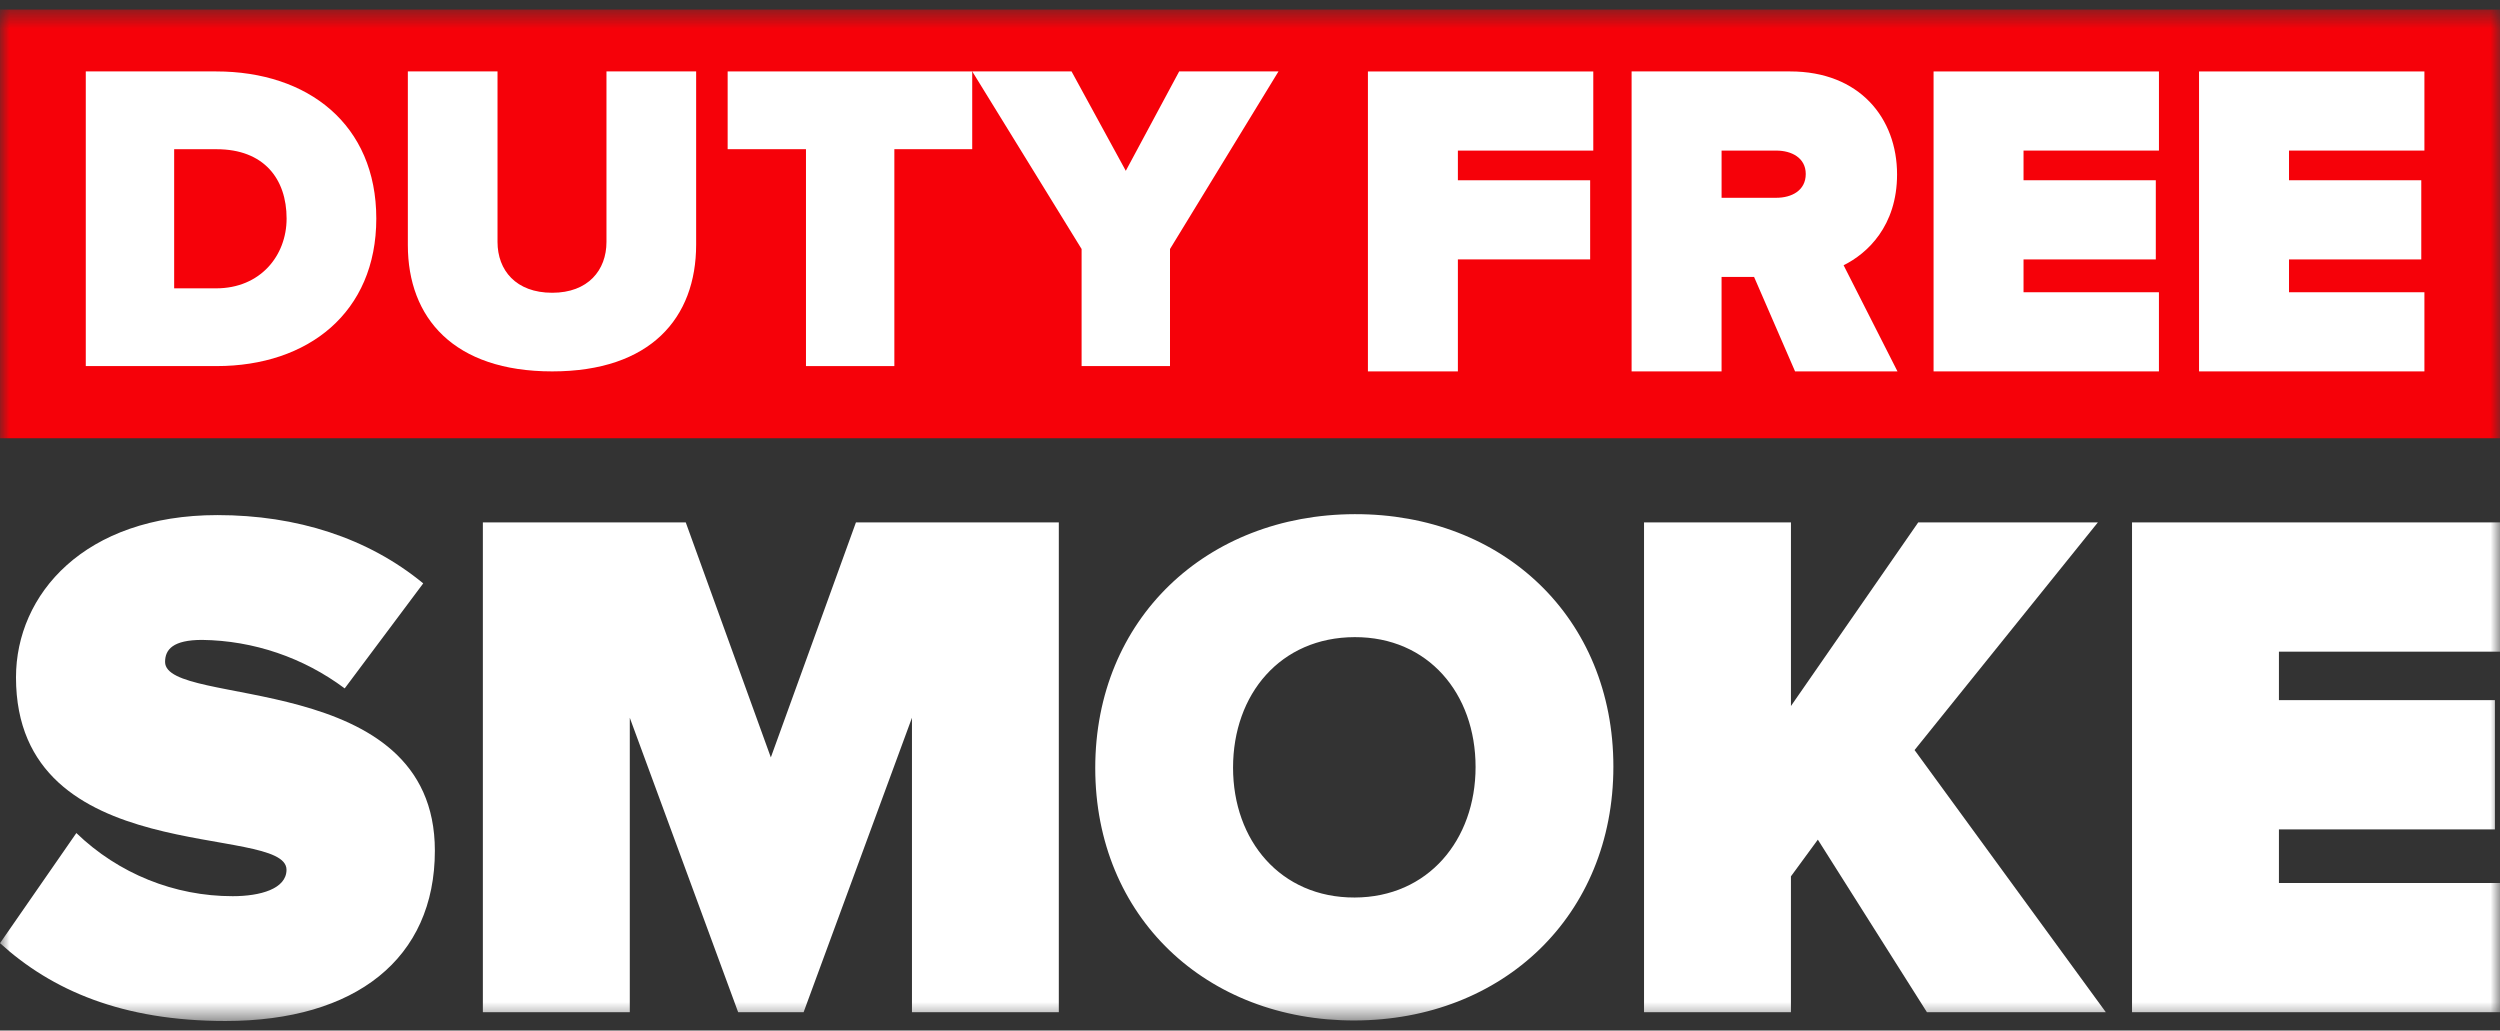
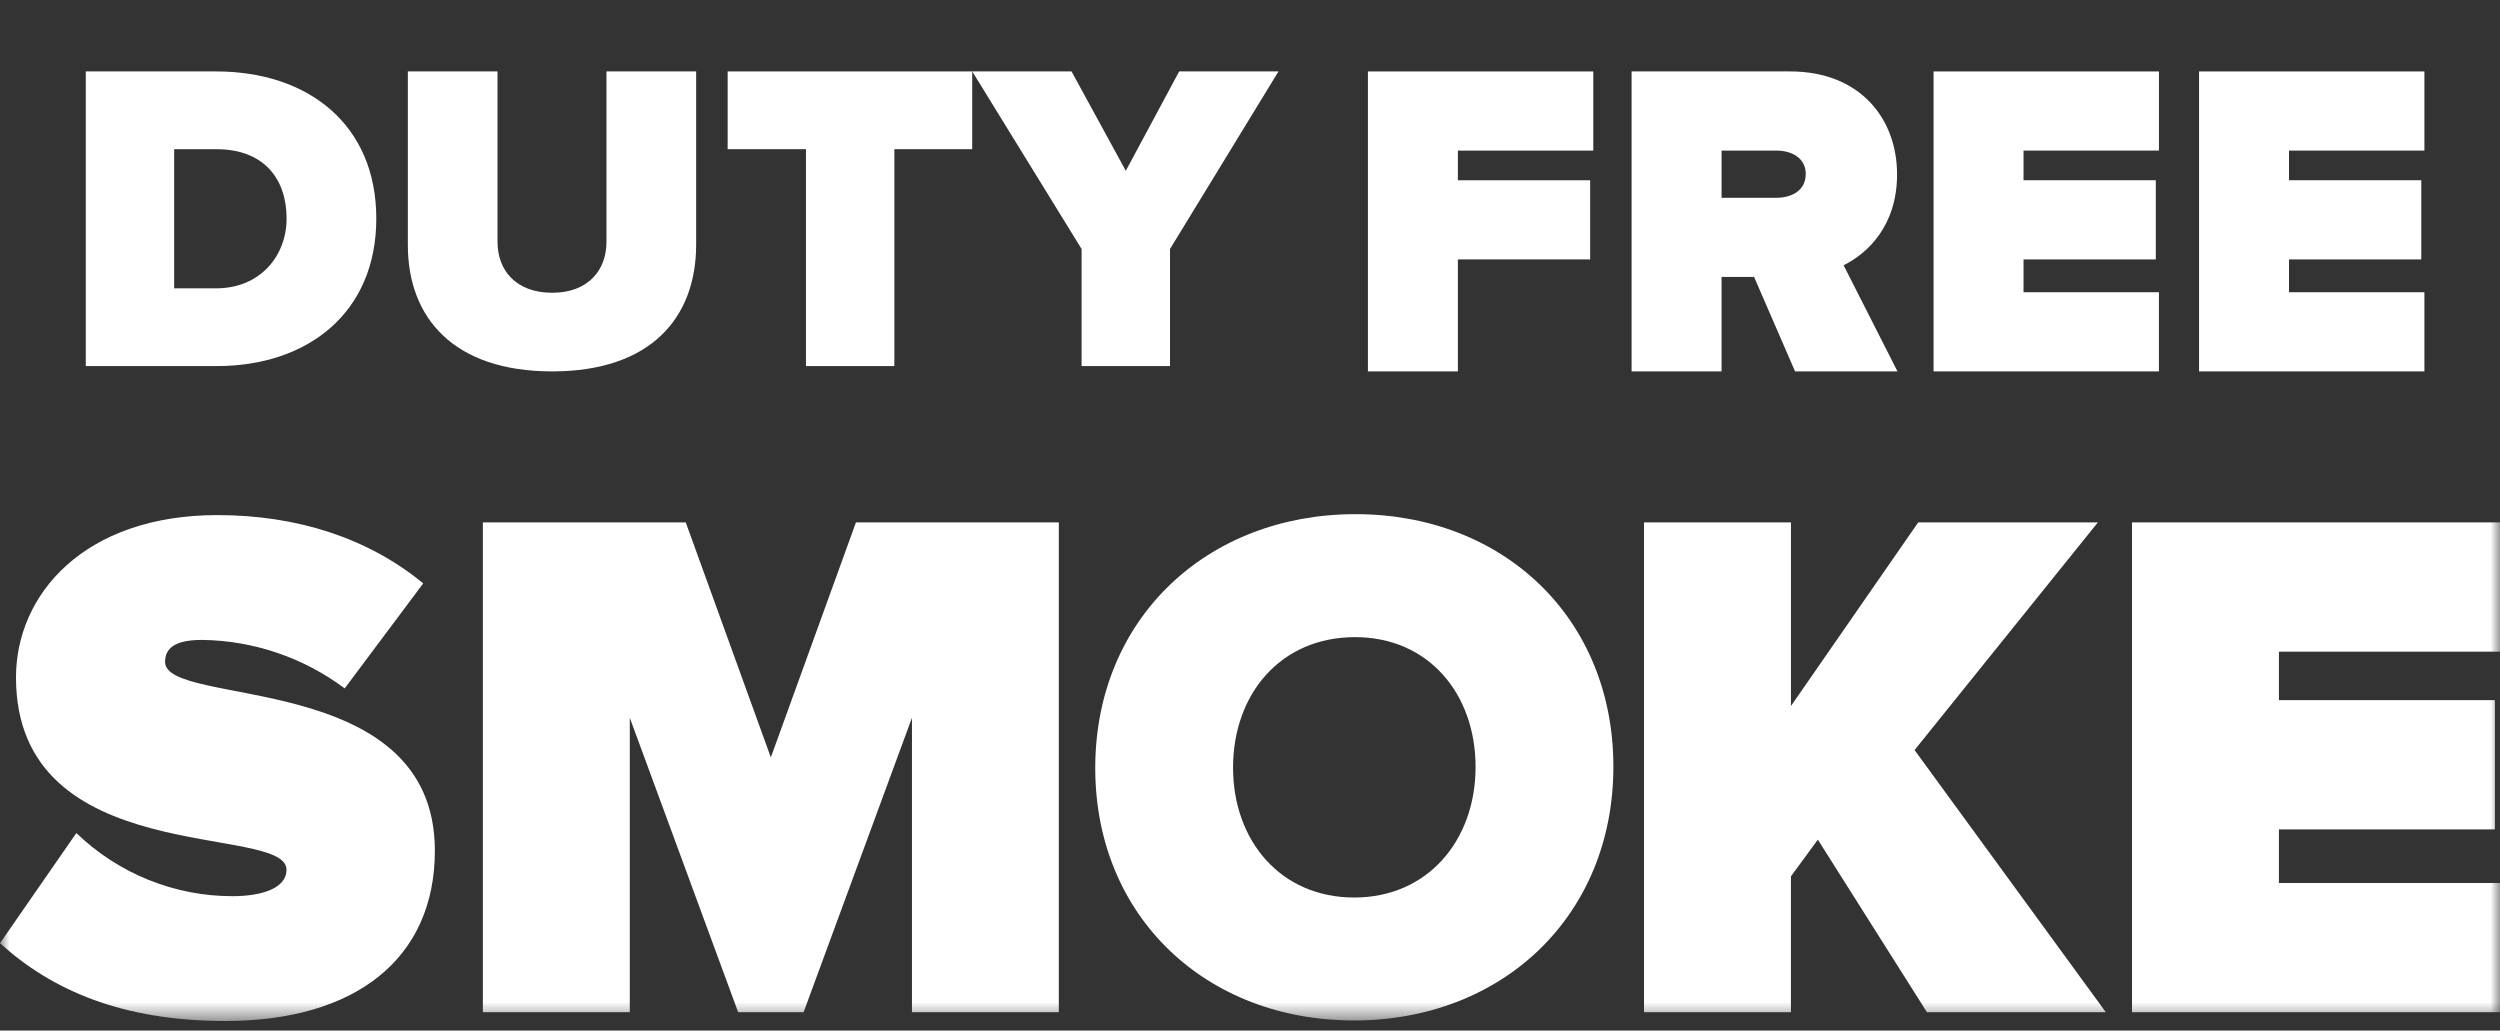
<svg xmlns="http://www.w3.org/2000/svg" width="131" height="54" viewBox="0 0 131 54" fill="none">
  <rect x="0" y="0" width="131" height="54" fill="#333333" stroke="none" />
  <g clip-path="url(#clip0_1563_4)">
    <mask id="mask0_1563_4" style="mask-type:luminance" maskUnits="userSpaceOnUse" x="0" y="0" width="131" height="54">
      <path d="M131 0.5H0V53.5H131V0.5Z" fill="white" />
    </mask>
    <g mask="url(#mask0_1563_4)">
-       <path d="M0 0.5H131V22.964H0V0.5Z" fill="#F60109" />
      <path d="M71.679 19.461V3.744H83.488V7.89H76.393V9.445H83.324V13.594H76.393V19.46L71.679 19.461Z" fill="white" />
      <path d="M94.061 19.46L91.914 14.512H90.21V19.46H85.496V3.743H93.805C97.445 3.743 99.406 6.194 99.406 9.139C99.406 11.849 97.842 13.287 96.605 13.899L99.428 19.461L94.061 19.46ZM94.621 9.117C94.621 8.268 93.874 7.891 93.081 7.891H90.211V10.364H93.081C93.875 10.364 94.621 9.989 94.621 9.117Z" fill="white" />
      <path d="M101.319 19.461V3.744H113.129V7.89H106.033V9.445H112.964V13.594H106.033V15.314H113.128V19.461H101.319Z" fill="white" />
      <path d="M115.23 19.461V3.744H127.039V7.89H119.944V9.445H126.875V13.594H119.944V15.314H127.039V19.461H115.23Z" fill="white" />
      <path d="M4.495 19.183V3.743H11.327C16.142 3.743 19.718 6.521 19.718 11.452C19.718 16.382 16.142 19.183 11.35 19.183H4.495ZM15.018 11.453C15.018 9.37 13.826 7.819 11.35 7.819H9.126V15.109H11.327C13.642 15.109 15.018 13.395 15.018 11.452" fill="white" />
      <path d="M21.371 12.84V3.743H26.07V12.678C26.07 14.16 27.033 15.341 28.936 15.341C30.815 15.341 31.779 14.16 31.779 12.678V3.743H36.478V12.817C36.478 16.66 34.094 19.461 28.935 19.461C23.776 19.461 21.371 16.66 21.371 12.84Z" fill="white" />
      <path d="M42.233 19.183V7.817H38.129V3.743H50.944V7.817H46.864V19.183H42.233Z" fill="white" />
      <path d="M56.676 19.183V13.048L50.946 3.743H56.149L58.992 8.951L61.789 3.742H66.993L61.308 13.048V19.183H56.676Z" fill="white" />
      <path d="M0 49.423L4.001 43.651C6.208 45.779 9.143 46.964 12.194 46.96C13.642 46.96 15.013 46.575 15.013 45.575C15.013 43.112 0.838 45.613 0.838 35.494C0.838 31.146 4.419 26.991 11.393 26.991C15.547 26.991 19.281 28.183 22.177 30.569L18.062 36.072C15.898 34.455 13.285 33.567 10.593 33.531C9.069 33.531 8.65 34.031 8.65 34.685C8.65 37.11 22.787 35.032 22.787 44.574C22.787 50.23 18.634 53.5 11.813 53.5C6.402 53.5 2.706 51.884 0 49.422" fill="white" />
      <path d="M100.971 53.039L95.255 43.997L93.845 45.921V53.038H86.147V27.375H93.846V36.995L100.514 27.375H109.927L100.323 39.303L110.345 53.039L100.971 53.039Z" fill="white" />
      <path d="M57.391 40.243C57.391 32.438 63.217 26.963 70.986 26.942C78.754 26.922 84.541 32.367 84.541 40.172C84.541 47.977 78.754 53.453 70.986 53.473C63.217 53.493 57.391 48.048 57.391 40.243ZM77.32 40.191C77.32 36.338 74.835 33.375 70.984 33.386C67.098 33.396 64.612 36.371 64.612 40.225C64.612 44.042 67.097 47.041 70.984 47.03C74.835 47.02 77.32 44.009 77.32 40.191Z" fill="white" />
      <path d="M111.718 53.039V27.375H131V34.148H119.416V36.688H130.733V43.46H119.416V46.269H131V53.04L111.718 53.039Z" fill="white" />
      <path d="M47.787 53.039V37.61L42.109 53.039H38.679L33.001 37.61V53.039H25.302V27.375H35.934L40.392 39.688L44.851 27.375H55.482V53.039H47.787Z" fill="white" />
    </g>
  </g>
  <defs>
    <clipPath id="clip0_1563_4">
      <rect width="131" height="54" fill="white" />
    </clipPath>
  </defs>
</svg>